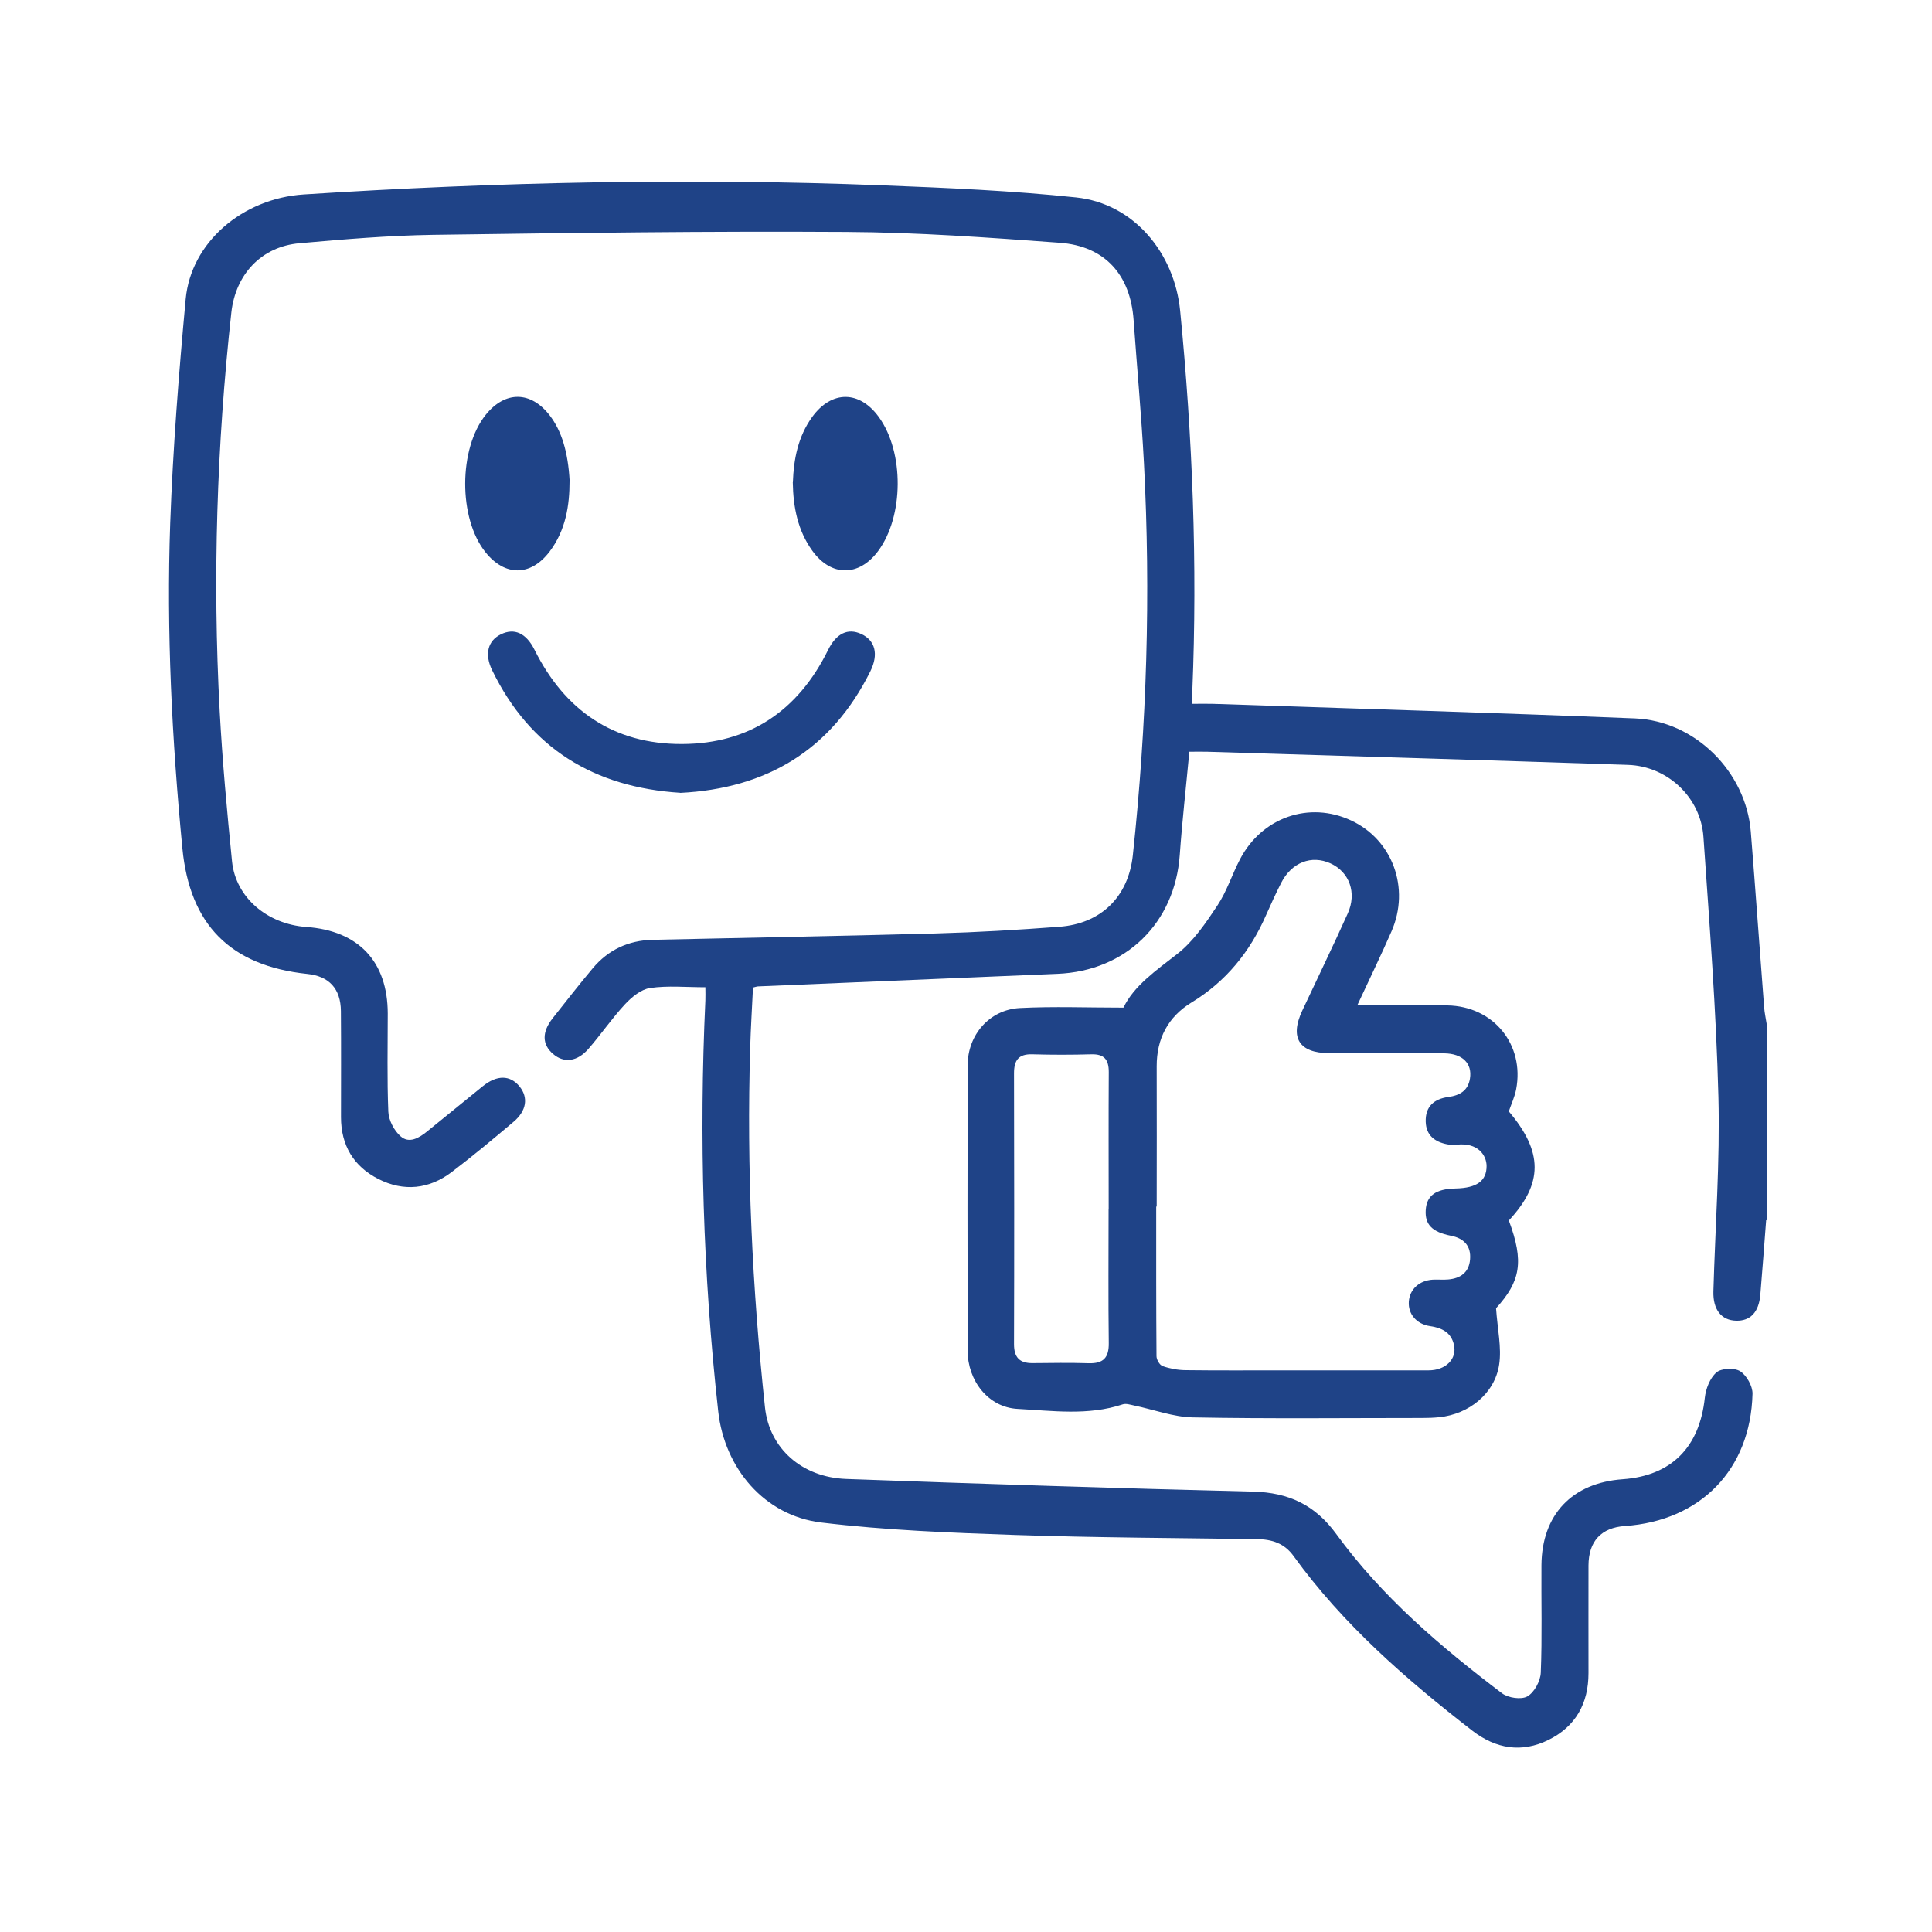
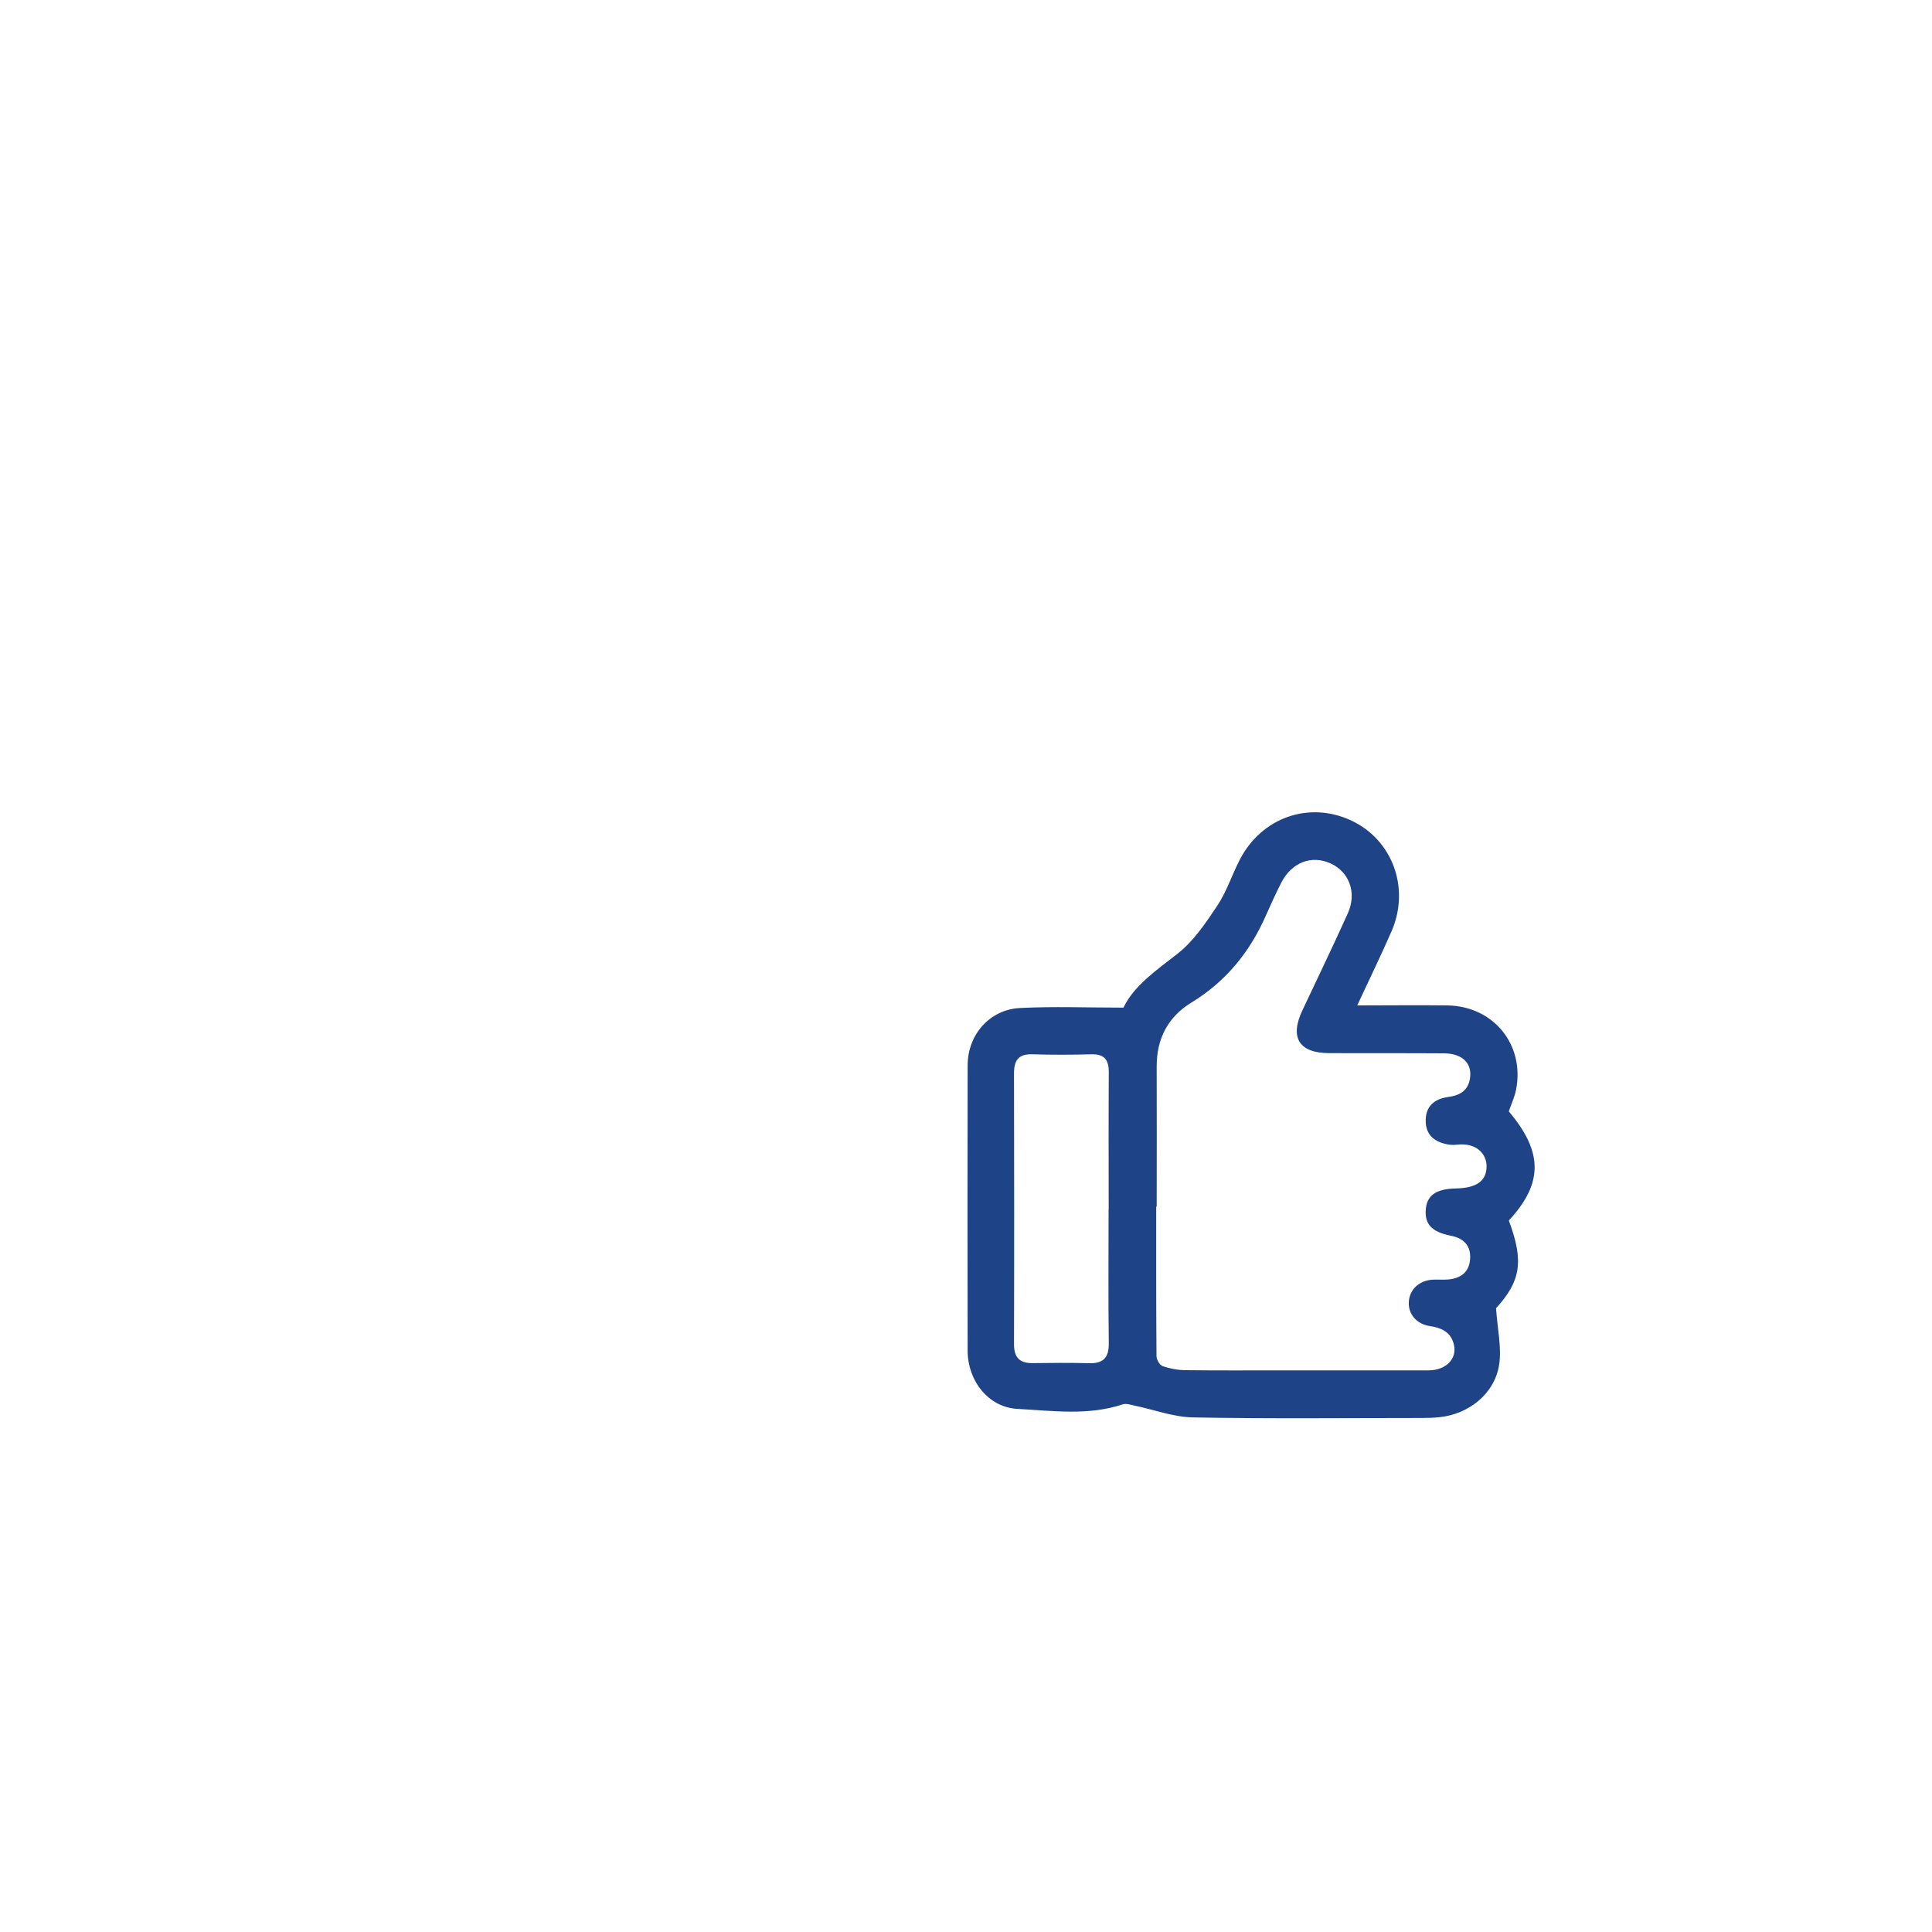
<svg xmlns="http://www.w3.org/2000/svg" id="Layer_1" data-name="Layer 1" version="1.1" viewBox="0 0 200 200">
  <defs>
    <style>
      .cls-1 {
        fill: #1f4387;
        stroke-width: 0px;
      }
    </style>
  </defs>
-   <path class="cls-1" d="M182.83,126.32c-.2,2.56-.38,5.13-.6,7.69-.15,1.83-1.03,2.75-2.51,2.71-1.52-.04-2.4-1.14-2.35-3.03.19-6.72.69-13.45.52-20.16-.23-8.97-.93-17.93-1.55-26.89-.28-4.09-3.71-7.32-7.8-7.46-14.51-.49-29.03-.91-43.55-1.36-.58-.02-1.17,0-1.87,0-.34,3.64-.74,7.15-.99,10.67-.5,7.06-5.57,12.03-12.67,12.32-10.32.43-20.64.86-30.95,1.3-.15,0-.3.06-.56.12-.1,2.08-.23,4.16-.29,6.24-.38,12.44.21,24.84,1.53,37.22.45,4.22,3.79,7.24,8.41,7.41,14.03.51,28.06.97,42.1,1.31,3.7.09,6.44,1.38,8.63,4.39,4.73,6.5,10.8,11.67,17.16,16.49.64.48,1.99.68,2.62.32.72-.41,1.35-1.58,1.39-2.45.15-3.71.04-7.42.07-11.14.04-5.22,3.17-8.52,8.41-8.89,5.04-.36,7.95-3.3,8.5-8.41.1-.94.53-2.06,1.2-2.64.51-.45,1.86-.51,2.46-.13.67.43,1.3,1.54,1.28,2.34-.2,7.84-5.38,13.14-13.2,13.68-2.46.17-3.77,1.57-3.78,4.09-.01,3.71,0,7.43,0,11.14,0,3.14-1.33,5.53-4.15,6.92-2.77,1.36-5.43.92-7.86-.95-6.87-5.32-13.39-11-18.52-18.09-.95-1.32-2.23-1.73-3.77-1.75-8.34-.12-16.68-.15-25.01-.43-6.71-.23-13.45-.49-20.11-1.29-5.9-.71-10.02-5.63-10.67-11.51-1.57-14.15-1.99-28.32-1.33-42.54.02-.41,0-.83,0-1.36-1.99,0-3.89-.19-5.72.08-.93.13-1.9.93-2.59,1.67-1.35,1.45-2.48,3.11-3.78,4.61-1.18,1.36-2.55,1.51-3.67.55-1.15-.98-1.18-2.27-.05-3.7,1.37-1.73,2.72-3.47,4.14-5.16,1.6-1.92,3.7-2.9,6.2-2.96,9.79-.22,19.58-.39,29.37-.66,4.25-.12,8.49-.37,12.73-.69,4.28-.31,7.15-3.05,7.62-7.4,1.45-13.5,1.86-27.04,1.15-40.61-.26-4.94-.72-9.87-1.07-14.8-.33-4.68-2.96-7.66-7.66-8-7.35-.54-14.71-1.08-22.08-1.12-14.25-.09-28.51.1-42.76.3-4.62.07-9.24.46-13.85.87-3.97.35-6.61,3.24-7.05,7.16-1.51,13.72-1.95,27.47-1.21,41.25.28,5.21.76,10.4,1.28,15.59.38,3.72,3.64,6.49,7.68,6.78,5.42.38,8.43,3.58,8.44,8.96,0,3.39-.08,6.78.06,10.17.04.88.59,1.94,1.26,2.53.89.8,1.92.18,2.75-.49,1.92-1.56,3.84-3.13,5.76-4.68,1.47-1.19,2.84-1.18,3.82.03.92,1.14.72,2.52-.64,3.66-2.1,1.77-4.2,3.53-6.39,5.19-2.34,1.78-4.97,2.05-7.59.72-2.56-1.3-3.87-3.48-3.87-6.4,0-3.66.02-7.32-.01-10.98-.02-2.33-1.23-3.62-3.48-3.85-7.98-.84-12.17-5.11-12.93-13-1.08-11.21-1.66-22.44-1.26-33.68.28-7.73.89-15.46,1.6-23.17.55-5.9,5.9-10.43,12.22-10.84,19.99-1.29,39.99-1.73,60.01-.94,6.66.26,13.34.55,19.96,1.25,5.96.63,10.17,5.74,10.76,11.74,1.28,13.08,1.8,26.18,1.26,39.32-.02.37,0,.74,0,1.36.78,0,1.45-.02,2.12,0,14.57.49,29.14.92,43.7,1.51,6.24.26,11.48,5.53,11.99,11.7.49,6.05.91,12.12,1.38,18.17.04.58.17,1.15.26,1.73v20.34Z" />
  <path class="cls-1" d="M156.2,126.36c1.58,4.25,1.21,6.27-1.33,9.07.15,2.19.59,4.07.32,5.84-.46,3-3.13,5.13-6.2,5.44-.59.06-1.18.08-1.77.08-7.91,0-15.82.09-23.73-.06-2.03-.04-4.05-.81-6.08-1.23-.39-.08-.85-.24-1.19-.12-3.58,1.19-7.27.66-10.88.47-3.04-.16-5.17-2.93-5.17-6.02-.02-9.85-.02-19.69,0-29.54,0-3.17,2.27-5.78,5.41-5.94,3.47-.18,6.95-.04,10.72-.04,1.08-2.26,3.35-3.83,5.57-5.56,1.68-1.31,2.96-3.21,4.16-5.02.97-1.46,1.51-3.2,2.33-4.77,2.27-4.36,7.18-6.05,11.52-4.02,4.27,1.99,6.12,7,4.17,11.47-1.09,2.5-2.29,4.95-3.55,7.67,3.26,0,6.3-.04,9.34,0,4.76.08,8,4.05,7.11,8.69-.15.78-.5,1.52-.76,2.28,3.55,4.19,3.58,7.44,0,11.3ZM119.76,124.9s-.05,0-.07,0c0,5.16-.01,10.32.03,15.49,0,.36.33.93.64,1.03.74.26,1.56.41,2.35.42,3.33.04,6.67.02,10,.02,5.06,0,10.11.01,15.17,0,1.79,0,2.97-1.19,2.63-2.65-.29-1.28-1.24-1.75-2.47-1.93-1.42-.21-2.28-1.27-2.2-2.52.08-1.28,1.07-2.2,2.47-2.29.54-.03,1.08.03,1.61-.02,1.27-.11,2.15-.73,2.26-2.07.12-1.41-.64-2.2-2-2.46-1.92-.38-2.68-1.16-2.59-2.64.09-1.52,1.04-2.21,3.11-2.25,2.19-.05,3.19-.79,3.19-2.32,0-1.12-.91-2.47-3.11-2.21-.32.04-.65.02-.96-.04-1.29-.25-2.19-.93-2.23-2.34-.05-1.58.87-2.36,2.33-2.56,1.19-.16,2.05-.65,2.25-1.91.25-1.56-.77-2.59-2.67-2.61-3.98-.03-7.96,0-11.94-.02-3.08-.02-4.06-1.61-2.75-4.4,1.57-3.35,3.19-6.68,4.71-10.06.96-2.13.17-4.29-1.78-5.18-1.97-.9-4.03-.11-5.11,2.01-.56,1.1-1.07,2.22-1.57,3.35-1.66,3.79-4.14,6.86-7.72,9.04-2.42,1.48-3.61,3.73-3.6,6.61.02,4.84,0,9.68,0,14.52ZM114.77,125.17c0-4.73-.02-9.46.01-14.19,0-1.29-.46-1.87-1.8-1.84-2.04.06-4.08.06-6.13,0-1.42-.04-1.88.63-1.88,1.96.02,9.35.03,18.7,0,28.05,0,1.37.57,1.97,1.92,1.96,1.93-.02,3.87-.05,5.8.01,1.51.05,2.11-.55,2.09-2.09-.06-4.62-.02-9.24-.02-13.86Z" />
-   <path class="cls-1" d="M70.41,82.07c-8.9-.57-15.53-4.58-19.47-12.7-.81-1.67-.43-3.06.92-3.71,1.39-.68,2.61-.12,3.47,1.6,3.14,6.3,8.2,9.78,15.26,9.76,6.98-.02,12.02-3.44,15.12-9.71.86-1.75,2.06-2.32,3.45-1.68,1.43.66,1.82,2.08.94,3.86-4.04,8.14-10.72,12.14-19.69,12.59Z" />
-   <path class="cls-1" d="M82.08,49.92c.08-2.37.53-4.73,2-6.76,2.02-2.78,4.91-2.75,6.91.03,2.62,3.63,2.58,10.27-.09,13.86-1.98,2.66-4.86,2.67-6.81-.04-1.5-2.08-1.98-4.49-2.02-7.09Z" />
-   <path class="cls-1" d="M58.96,49.81c0,2.44-.37,5.07-2.09,7.32-1.95,2.54-4.6,2.55-6.61.04-2.82-3.51-2.8-10.73.03-14.24,2.01-2.49,4.67-2.46,6.62.08,1.22,1.59,1.89,3.74,2.06,6.79Z" />
</svg>